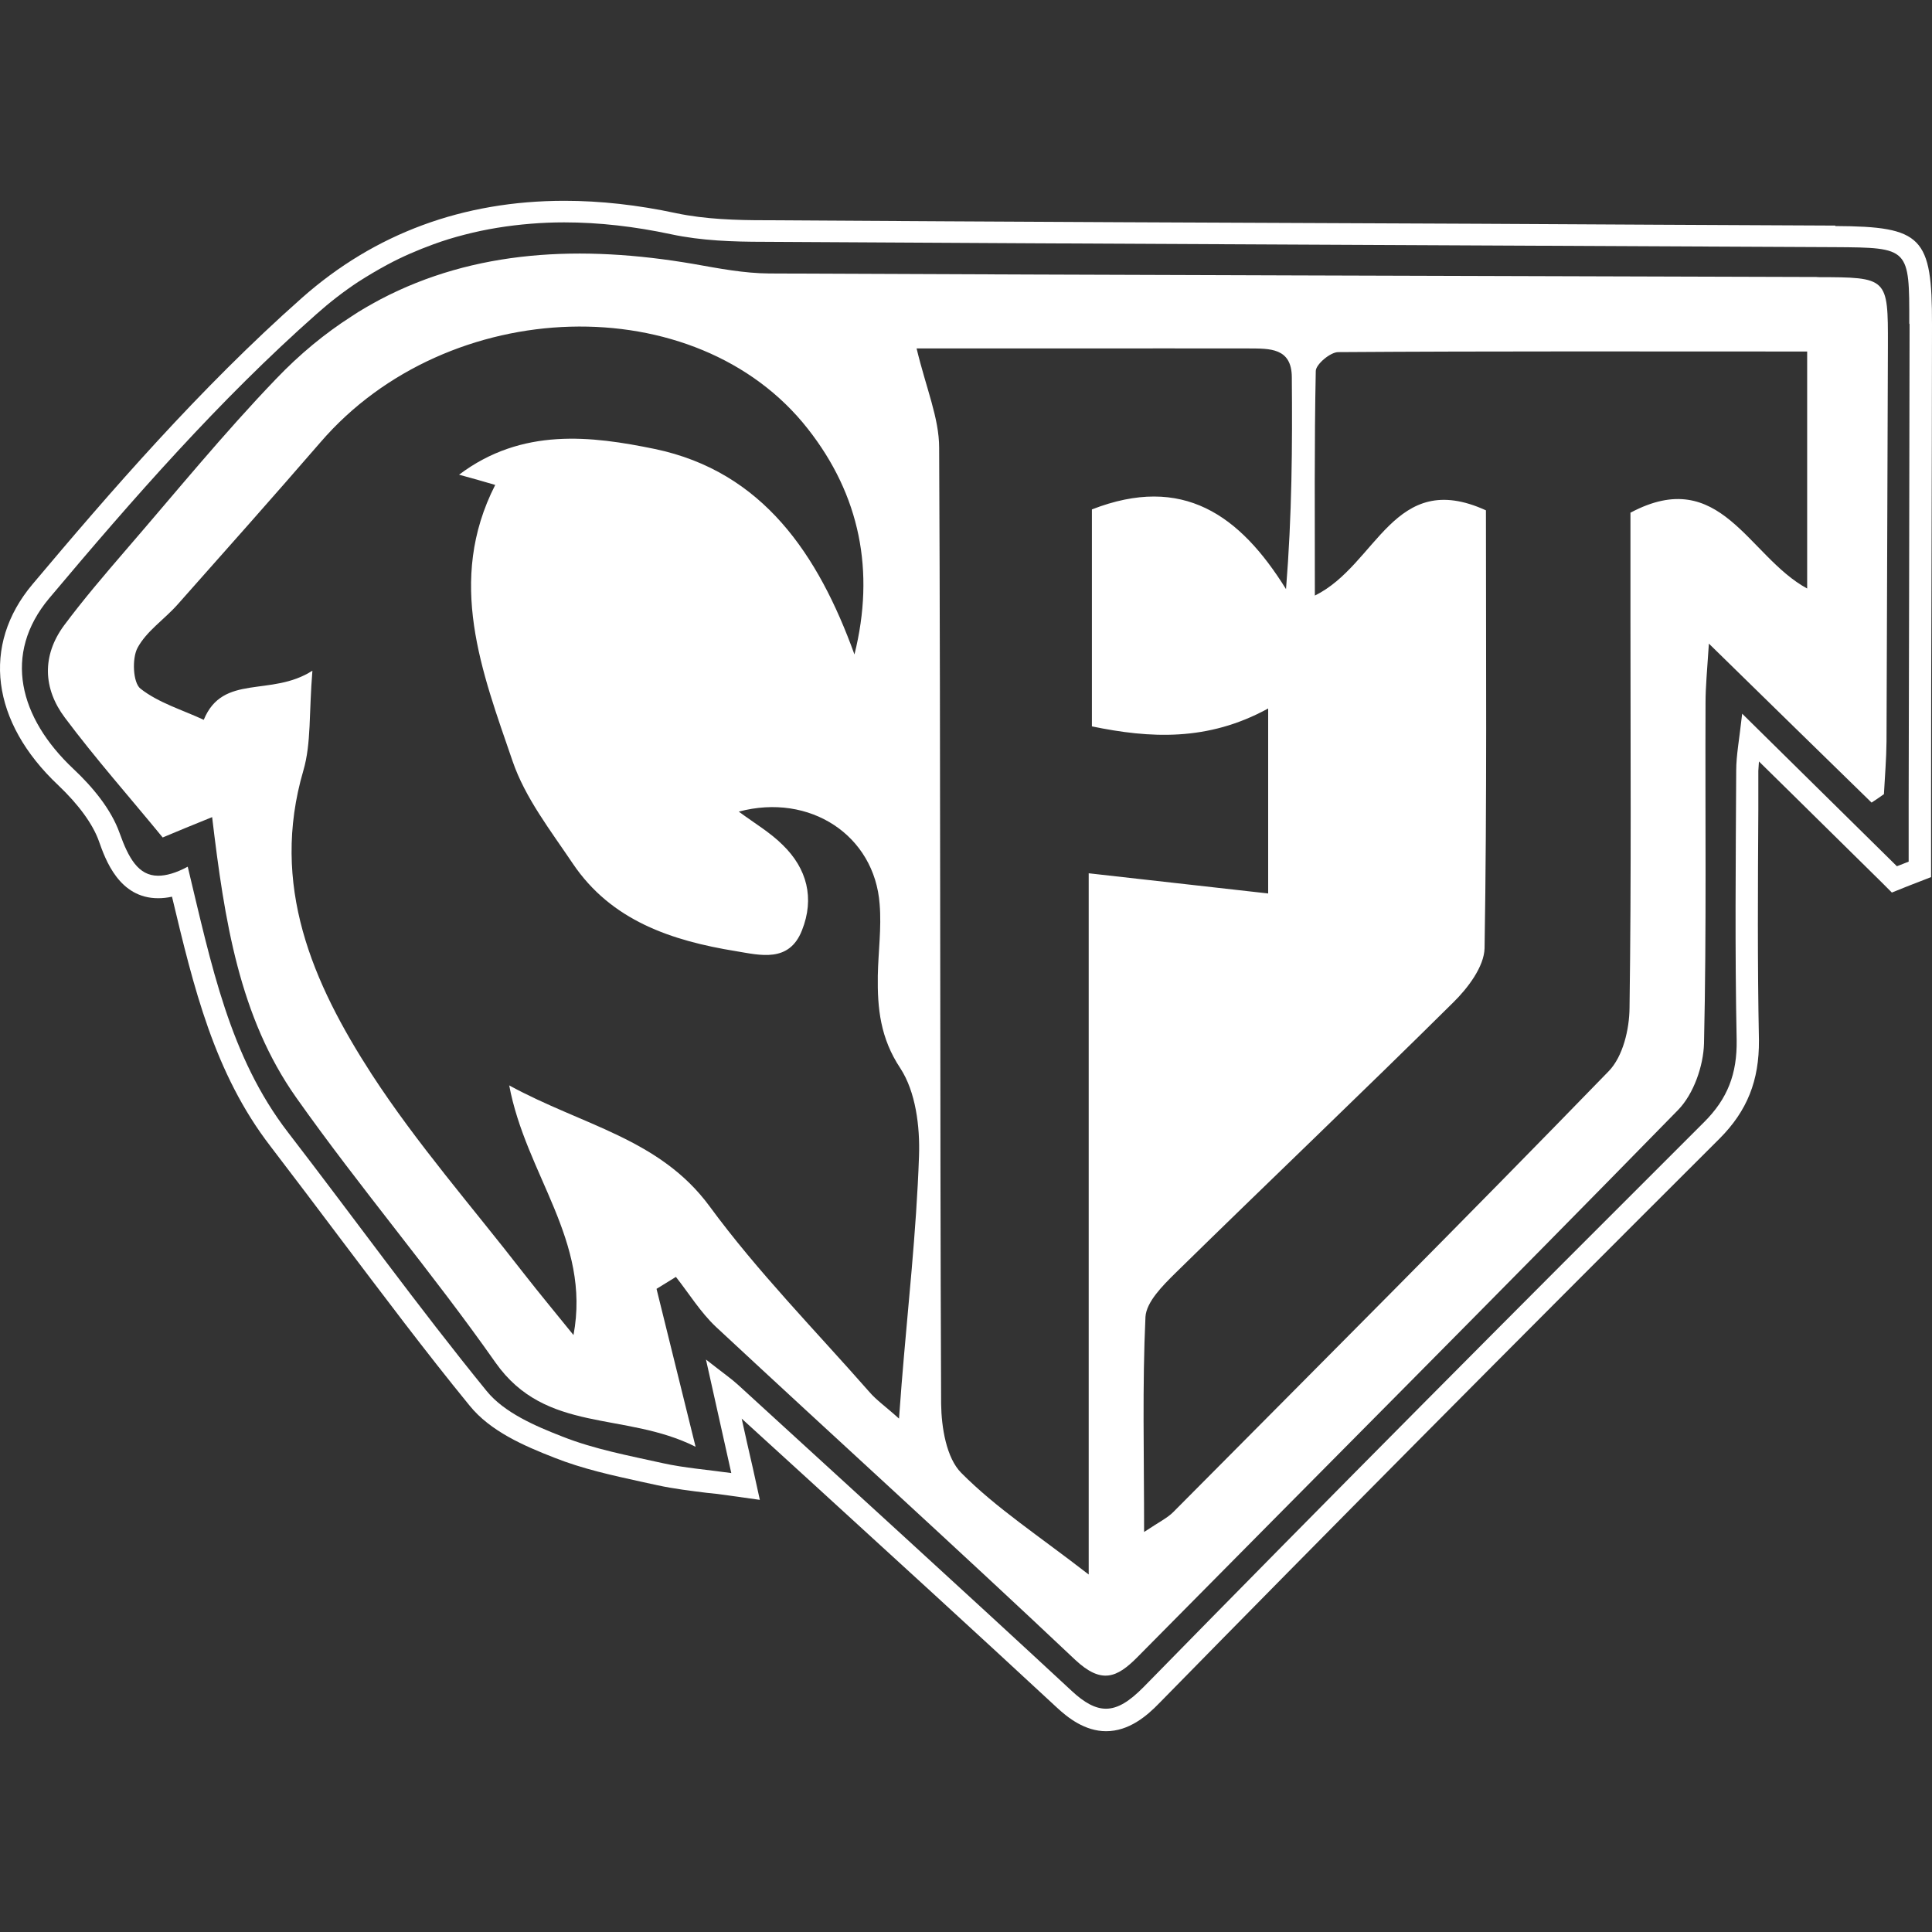
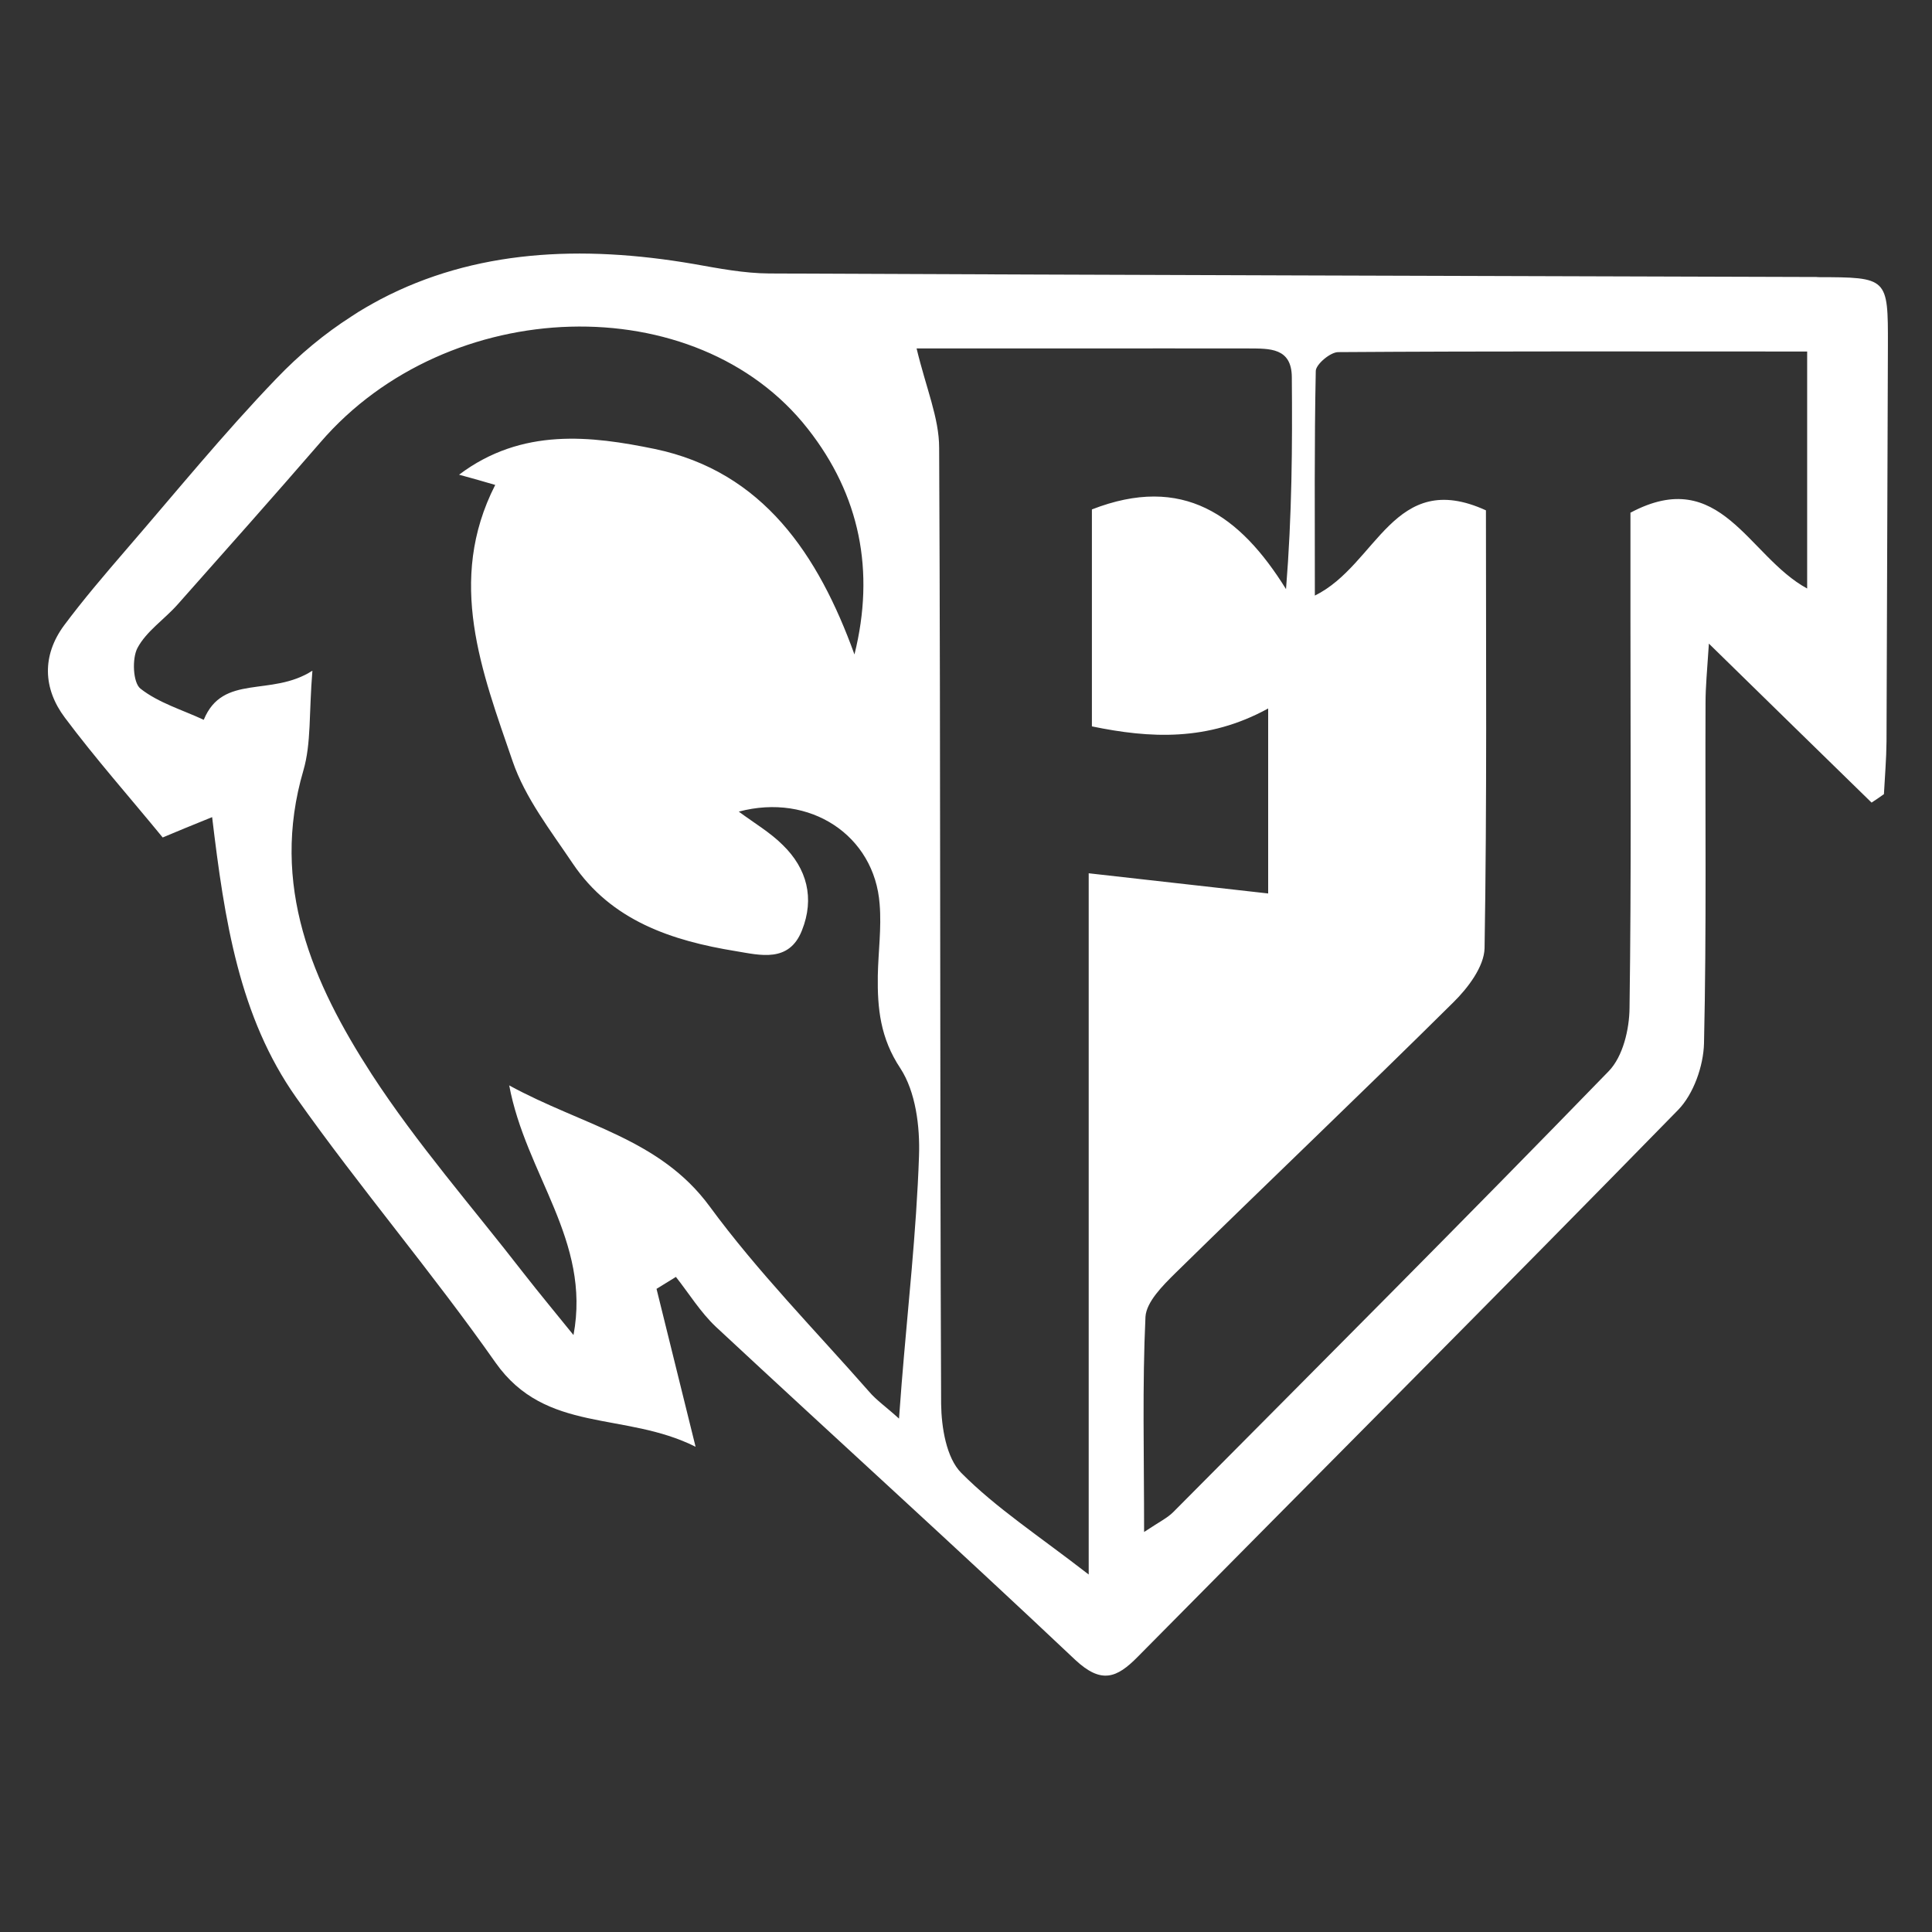
<svg xmlns="http://www.w3.org/2000/svg" width="120" height="120" viewBox="0 0 120 120" fill="none">
  <rect x="0" y="0" width="120" height="120" fill="#333333" stroke="none" />
-   <path d="M113.981 14.011C106.588 13.973 99.194 13.945 91.811 13.898C77.024 13.841 62.256 13.774 47.489 13.679C45.773 13.679 43.801 13.622 42.001 13.242C39.612 12.729 37.28 12.472 35.062 12.472C28.768 12.472 23.28 14.496 18.759 18.497C12.399 24.123 6.778 30.634 2.02 36.288C-1.165 40.071 -0.549 44.851 3.622 48.776C4.882 49.974 5.764 51.181 6.143 52.245C6.551 53.404 7.404 55.79 9.821 55.79C10.105 55.79 10.38 55.761 10.683 55.695C12.029 61.331 13.299 66.653 16.797 71.195C18.276 73.125 19.735 75.063 21.195 77.002C23.764 80.395 26.408 83.93 29.167 87.304C30.456 88.901 32.55 89.804 34.418 90.535C36.19 91.239 38.039 91.638 39.849 92.037L40.854 92.256C41.868 92.474 42.901 92.598 43.887 92.721C44.323 92.759 44.778 92.816 45.233 92.883L47.195 93.159L46.768 91.22C46.522 90.136 46.285 89.129 46.067 88.112C47.489 89.414 48.929 90.725 50.361 92.028C55.384 96.618 60.579 101.36 65.64 106.055C66.323 106.692 67.384 107.528 68.702 107.528C70.114 107.528 71.223 106.597 72.019 105.77C82.36 95.221 93.412 84.082 106.806 70.72C108.521 69 109.27 67.118 109.251 64.619C109.156 59.838 109.185 54.982 109.213 50.287V47.883C109.223 47.693 109.242 47.493 109.251 47.294C110.55 48.577 111.801 49.793 113.005 50.99L116.872 54.801L117.507 55.438L118.332 55.106L118.72 54.953L119.062 54.821L119.943 54.478V49.888C119.943 44.937 119.953 39.976 119.971 35.024C119.981 30.073 120 25.121 120 20.16C120.009 14.705 119.393 14.069 114.009 14.04L113.981 14.011ZM118.607 20.132C118.597 30.044 118.569 39.947 118.55 49.859V53.519C118.303 53.614 118.066 53.709 117.82 53.804C114.787 50.819 111.763 47.826 108.209 44.328C108.028 45.963 107.839 46.913 107.839 47.864C107.81 53.442 107.754 59.031 107.867 64.609C107.896 66.681 107.318 68.24 105.82 69.722C94.161 81.355 82.55 93.025 71.034 104.782C70.152 105.675 69.432 106.131 68.692 106.131C68.038 106.131 67.365 105.77 66.569 105.029C59.697 98.652 52.749 92.341 45.839 86.012C45.432 85.641 44.977 85.327 43.849 84.444C44.456 87.152 44.892 89.119 45.422 91.495C43.953 91.286 42.531 91.182 41.157 90.878C39.062 90.412 36.911 90.013 34.92 89.224C33.233 88.568 31.318 87.741 30.228 86.401C25.963 81.165 22.01 75.681 17.887 70.331C14.266 65.626 13.138 59.981 11.66 53.832C10.92 54.231 10.314 54.393 9.821 54.393C8.589 54.393 7.982 53.29 7.432 51.751C6.901 50.249 5.736 48.862 4.551 47.75C1.195 44.585 0.153 40.631 3.053 37.163C8.247 30.985 13.622 24.846 19.66 19.505C20.494 18.763 21.356 18.098 22.247 17.509C22.854 17.119 23.451 16.768 24.067 16.435C24.986 15.941 25.944 15.532 26.901 15.181C27.546 14.943 28.2 14.743 28.873 14.572C30.19 14.23 31.565 14.011 32.949 13.898C33.631 13.841 34.332 13.812 35.043 13.812C37.214 13.812 39.432 14.069 41.697 14.553C43.565 14.952 45.536 15.019 47.46 15.019C69.621 15.152 91.782 15.238 113.953 15.351C118.597 15.38 118.597 15.39 118.588 20.094L118.607 20.132Z" fill="white" />
  <path d="M112.881 17.205C91.185 17.138 69.479 17.081 47.782 16.986C46.219 16.977 44.645 16.673 43.091 16.397C36.067 15.19 29.46 15.532 23.631 18.592C23.015 18.925 22.399 19.267 21.811 19.666C20.181 20.712 18.617 21.995 17.138 23.544C13.878 26.937 10.901 30.596 7.811 34.169C6.494 35.699 5.176 37.239 3.973 38.854C2.598 40.727 2.674 42.77 4.029 44.575C5.935 47.123 8.048 49.508 10.105 52.017C10.958 51.656 11.859 51.285 13.176 50.753C13.944 57.187 14.863 63.165 18.399 68.173C22.361 73.78 26.835 79.017 30.778 84.634C33.906 89.072 38.787 87.646 43.204 89.861C42.228 85.926 41.508 82.99 40.778 80.053C41.176 79.806 41.574 79.559 41.982 79.311C42.806 80.357 43.508 81.507 44.465 82.41C51.896 89.329 59.413 96.133 66.787 103.099C68.408 104.61 69.365 104.23 70.664 102.909C81.858 91.581 93.109 80.319 104.237 68.933C105.194 67.945 105.801 66.215 105.839 64.809C106 57.738 105.905 50.686 105.934 43.635C105.934 42.675 106.028 41.705 106.142 39.976C109.829 43.587 113.043 46.723 116.246 49.85C116.502 49.688 116.758 49.508 117.014 49.327C117.071 48.244 117.166 47.142 117.175 46.058C117.204 37.866 117.232 29.664 117.261 21.462C117.27 17.224 117.261 17.224 112.872 17.214L112.881 17.205ZM101.27 31.831V38.322C101.27 46.41 101.327 54.507 101.213 62.594C101.204 63.925 100.806 65.617 99.924 66.529C90.995 75.729 81.915 84.814 72.872 93.919C72.512 94.28 72.038 94.508 71.062 95.154C71.062 90.326 70.948 86.05 71.147 81.792C71.204 80.861 72.218 79.853 72.986 79.093C78.73 73.457 84.559 67.917 90.275 62.252C91.175 61.368 92.18 60.038 92.209 58.898C92.36 49.812 92.294 40.717 92.294 31.698C86.55 29.075 85.545 35.091 81.668 36.992C81.668 32.154 81.631 27.583 81.725 23.04C81.735 22.631 82.616 21.881 83.109 21.871C92.74 21.805 102.379 21.833 112.246 21.833V36.554C108.569 34.559 106.872 28.866 101.28 31.84L101.27 31.831ZM31.622 67.384C32.655 72.963 36.721 77.05 35.621 82.923C34.579 81.63 33.508 80.347 32.494 79.045C29.328 74.959 25.896 71.043 23.091 66.729C19.413 61.045 16.759 54.972 18.844 47.854C19.337 46.163 19.186 44.29 19.404 41.658C16.835 43.312 13.849 41.81 12.655 44.709C11.328 44.091 9.84 43.654 8.721 42.77C8.257 42.399 8.19 40.898 8.541 40.242C9.1 39.196 10.219 38.465 11.034 37.543C14.01 34.188 16.987 30.843 19.906 27.469C27.83 18.269 43.261 17.803 50.181 26.642C53.413 30.757 54.361 35.471 53.072 40.65C50.835 34.464 47.394 29.294 40.674 27.887C36.74 27.079 32.427 26.537 28.513 29.484C29.442 29.74 30.058 29.911 30.759 30.12C27.716 36.089 29.934 41.724 31.84 47.284C32.617 49.555 34.2 51.589 35.574 53.633C37.972 57.196 41.735 58.432 45.707 59.078C47.204 59.325 49.015 59.819 49.811 57.786C50.607 55.79 50.124 53.946 48.617 52.483C47.849 51.713 46.863 51.133 45.887 50.411C50.313 49.232 54.323 51.893 54.636 56.16C54.759 57.634 54.55 59.116 54.522 60.599C54.493 62.623 54.673 64.476 55.925 66.358C56.873 67.812 57.147 69.969 57.081 71.804C56.92 76.537 56.38 81.25 56.001 85.964C55.963 86.515 55.915 87.067 55.839 88.112C55.034 87.38 54.437 86.972 53.991 86.449C50.645 82.638 47.062 78.998 44.076 74.93C40.977 70.711 36.19 69.912 31.622 67.413V67.384ZM56.939 21.643H67.005C70.531 21.643 74.057 21.634 77.564 21.643C78.844 21.652 80.228 21.586 80.237 23.43C80.275 27.706 80.247 31.992 79.877 36.592C77.014 31.983 73.46 29.446 67.82 31.641V45.117C71.413 45.858 75.005 46.068 78.768 44.005V55.495C75.233 55.096 71.678 54.697 67.621 54.241V97.796C64.522 95.392 61.877 93.672 59.707 91.486C58.778 90.555 58.474 88.654 58.455 87.2C58.37 67.403 58.427 47.617 58.332 27.811C58.332 25.967 57.526 24.123 56.929 21.634L56.939 21.643Z" fill="white" />
</svg>